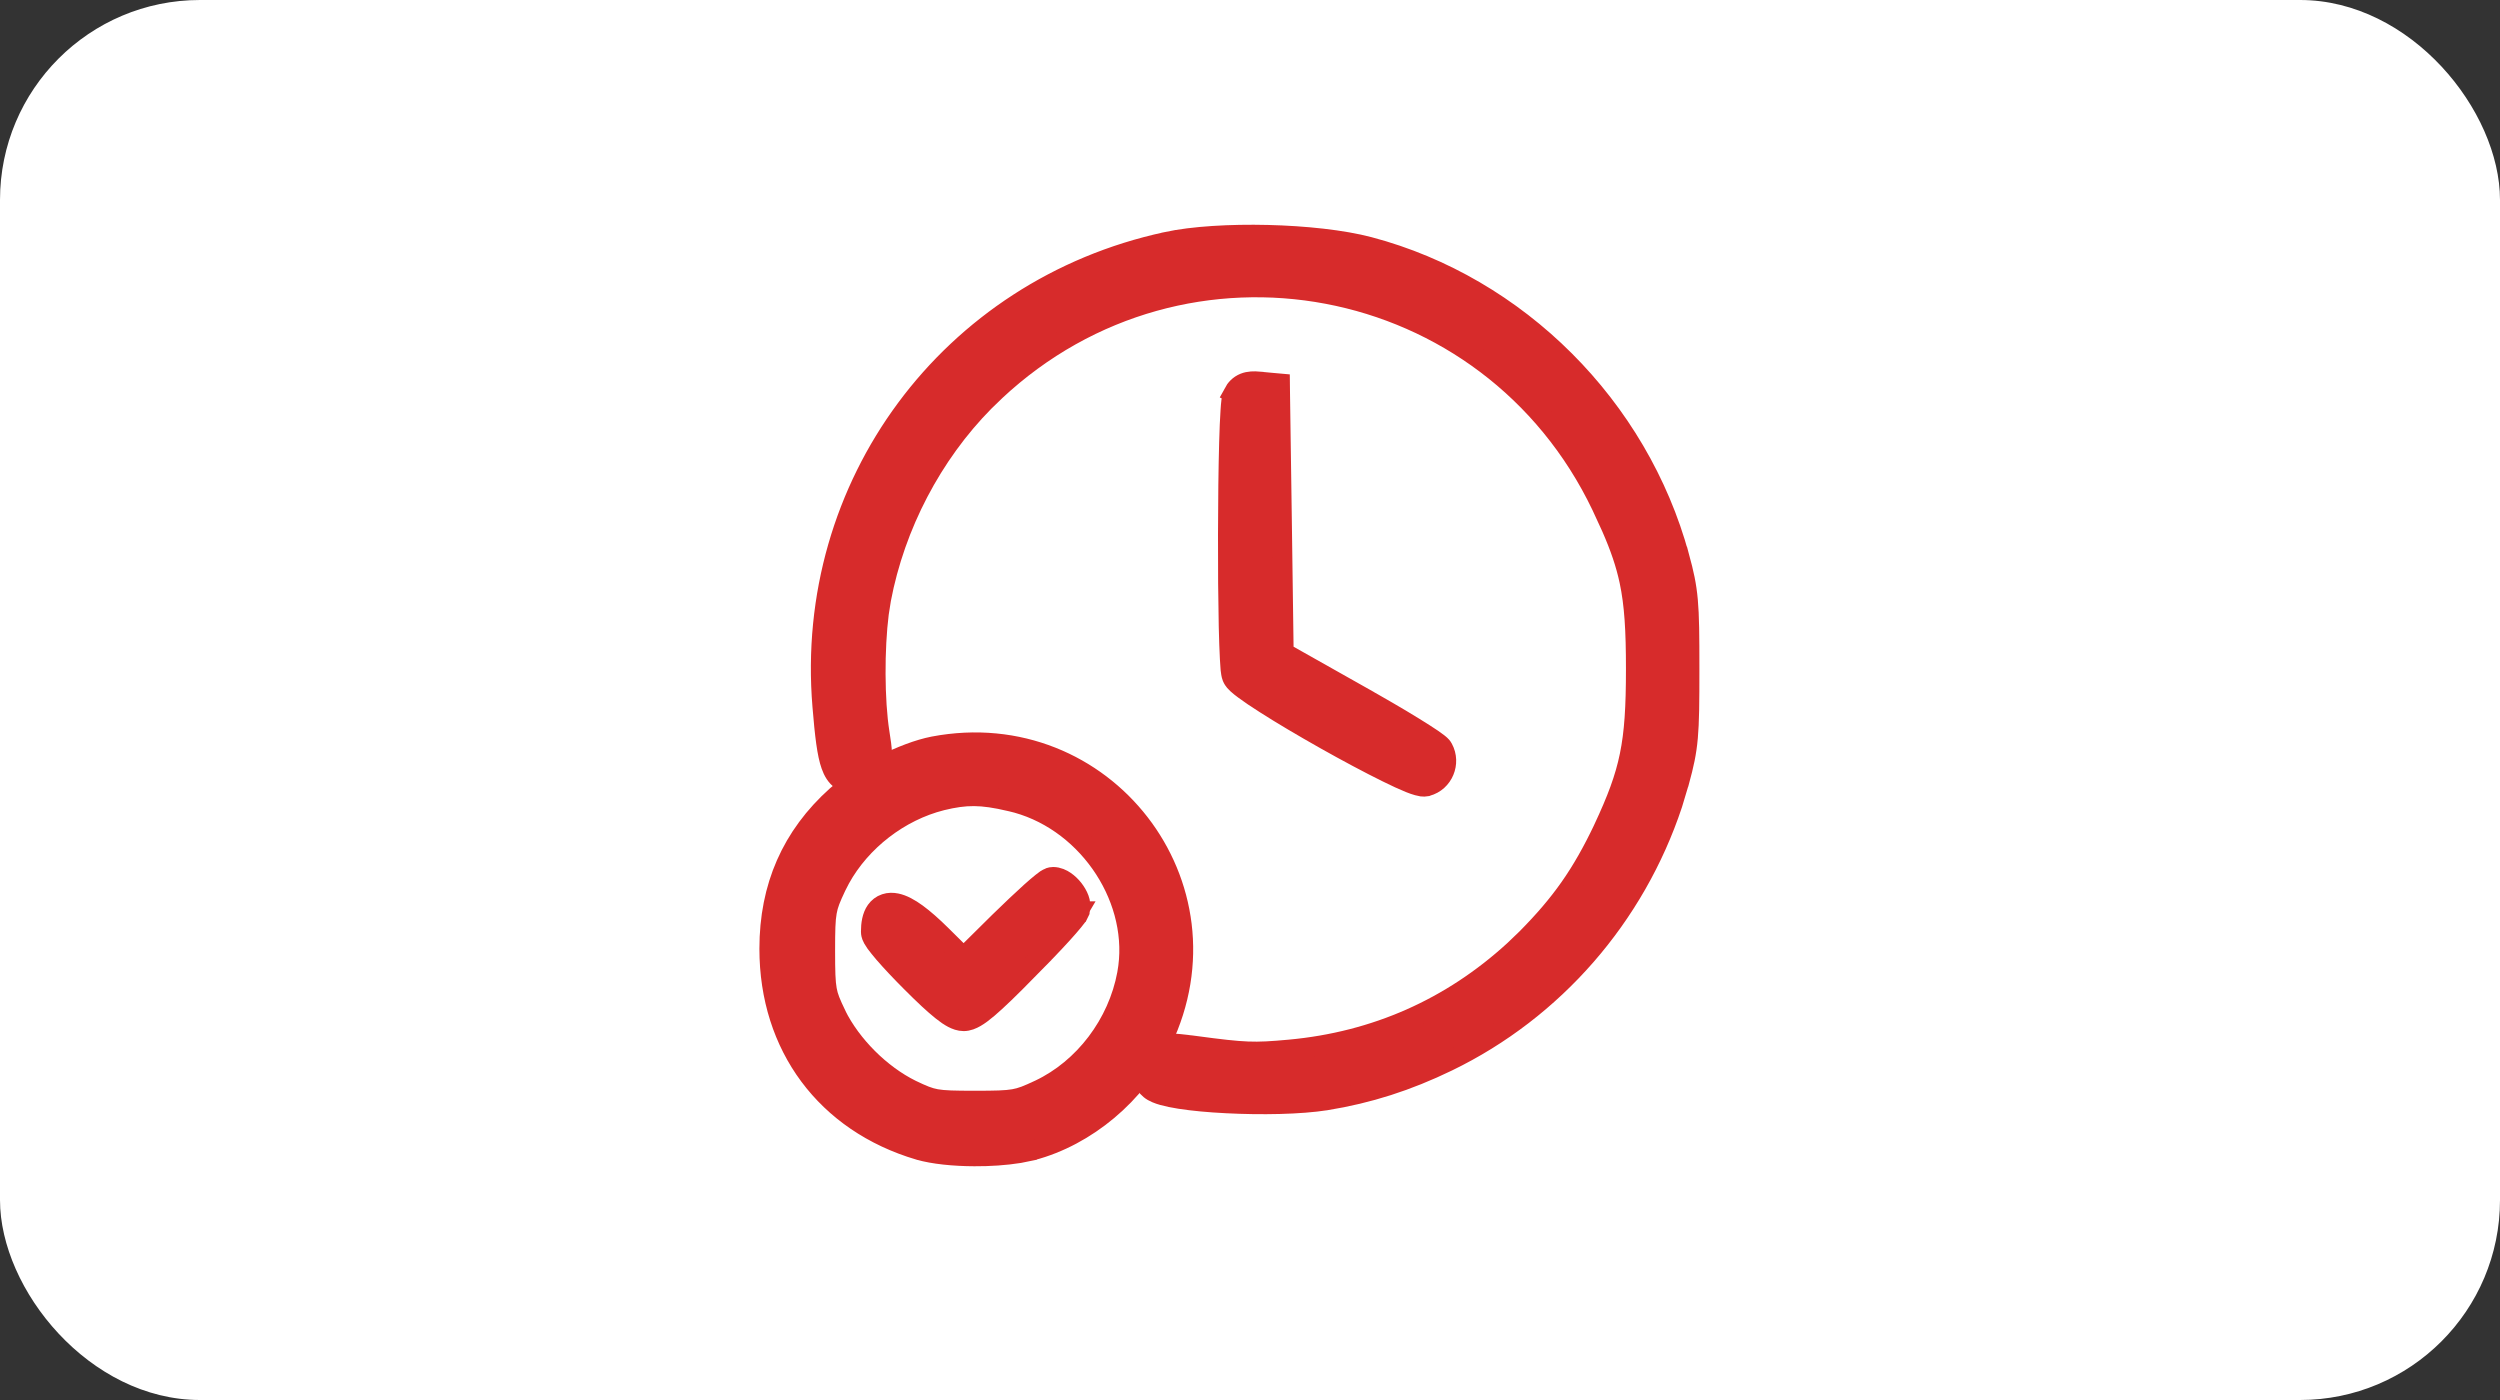
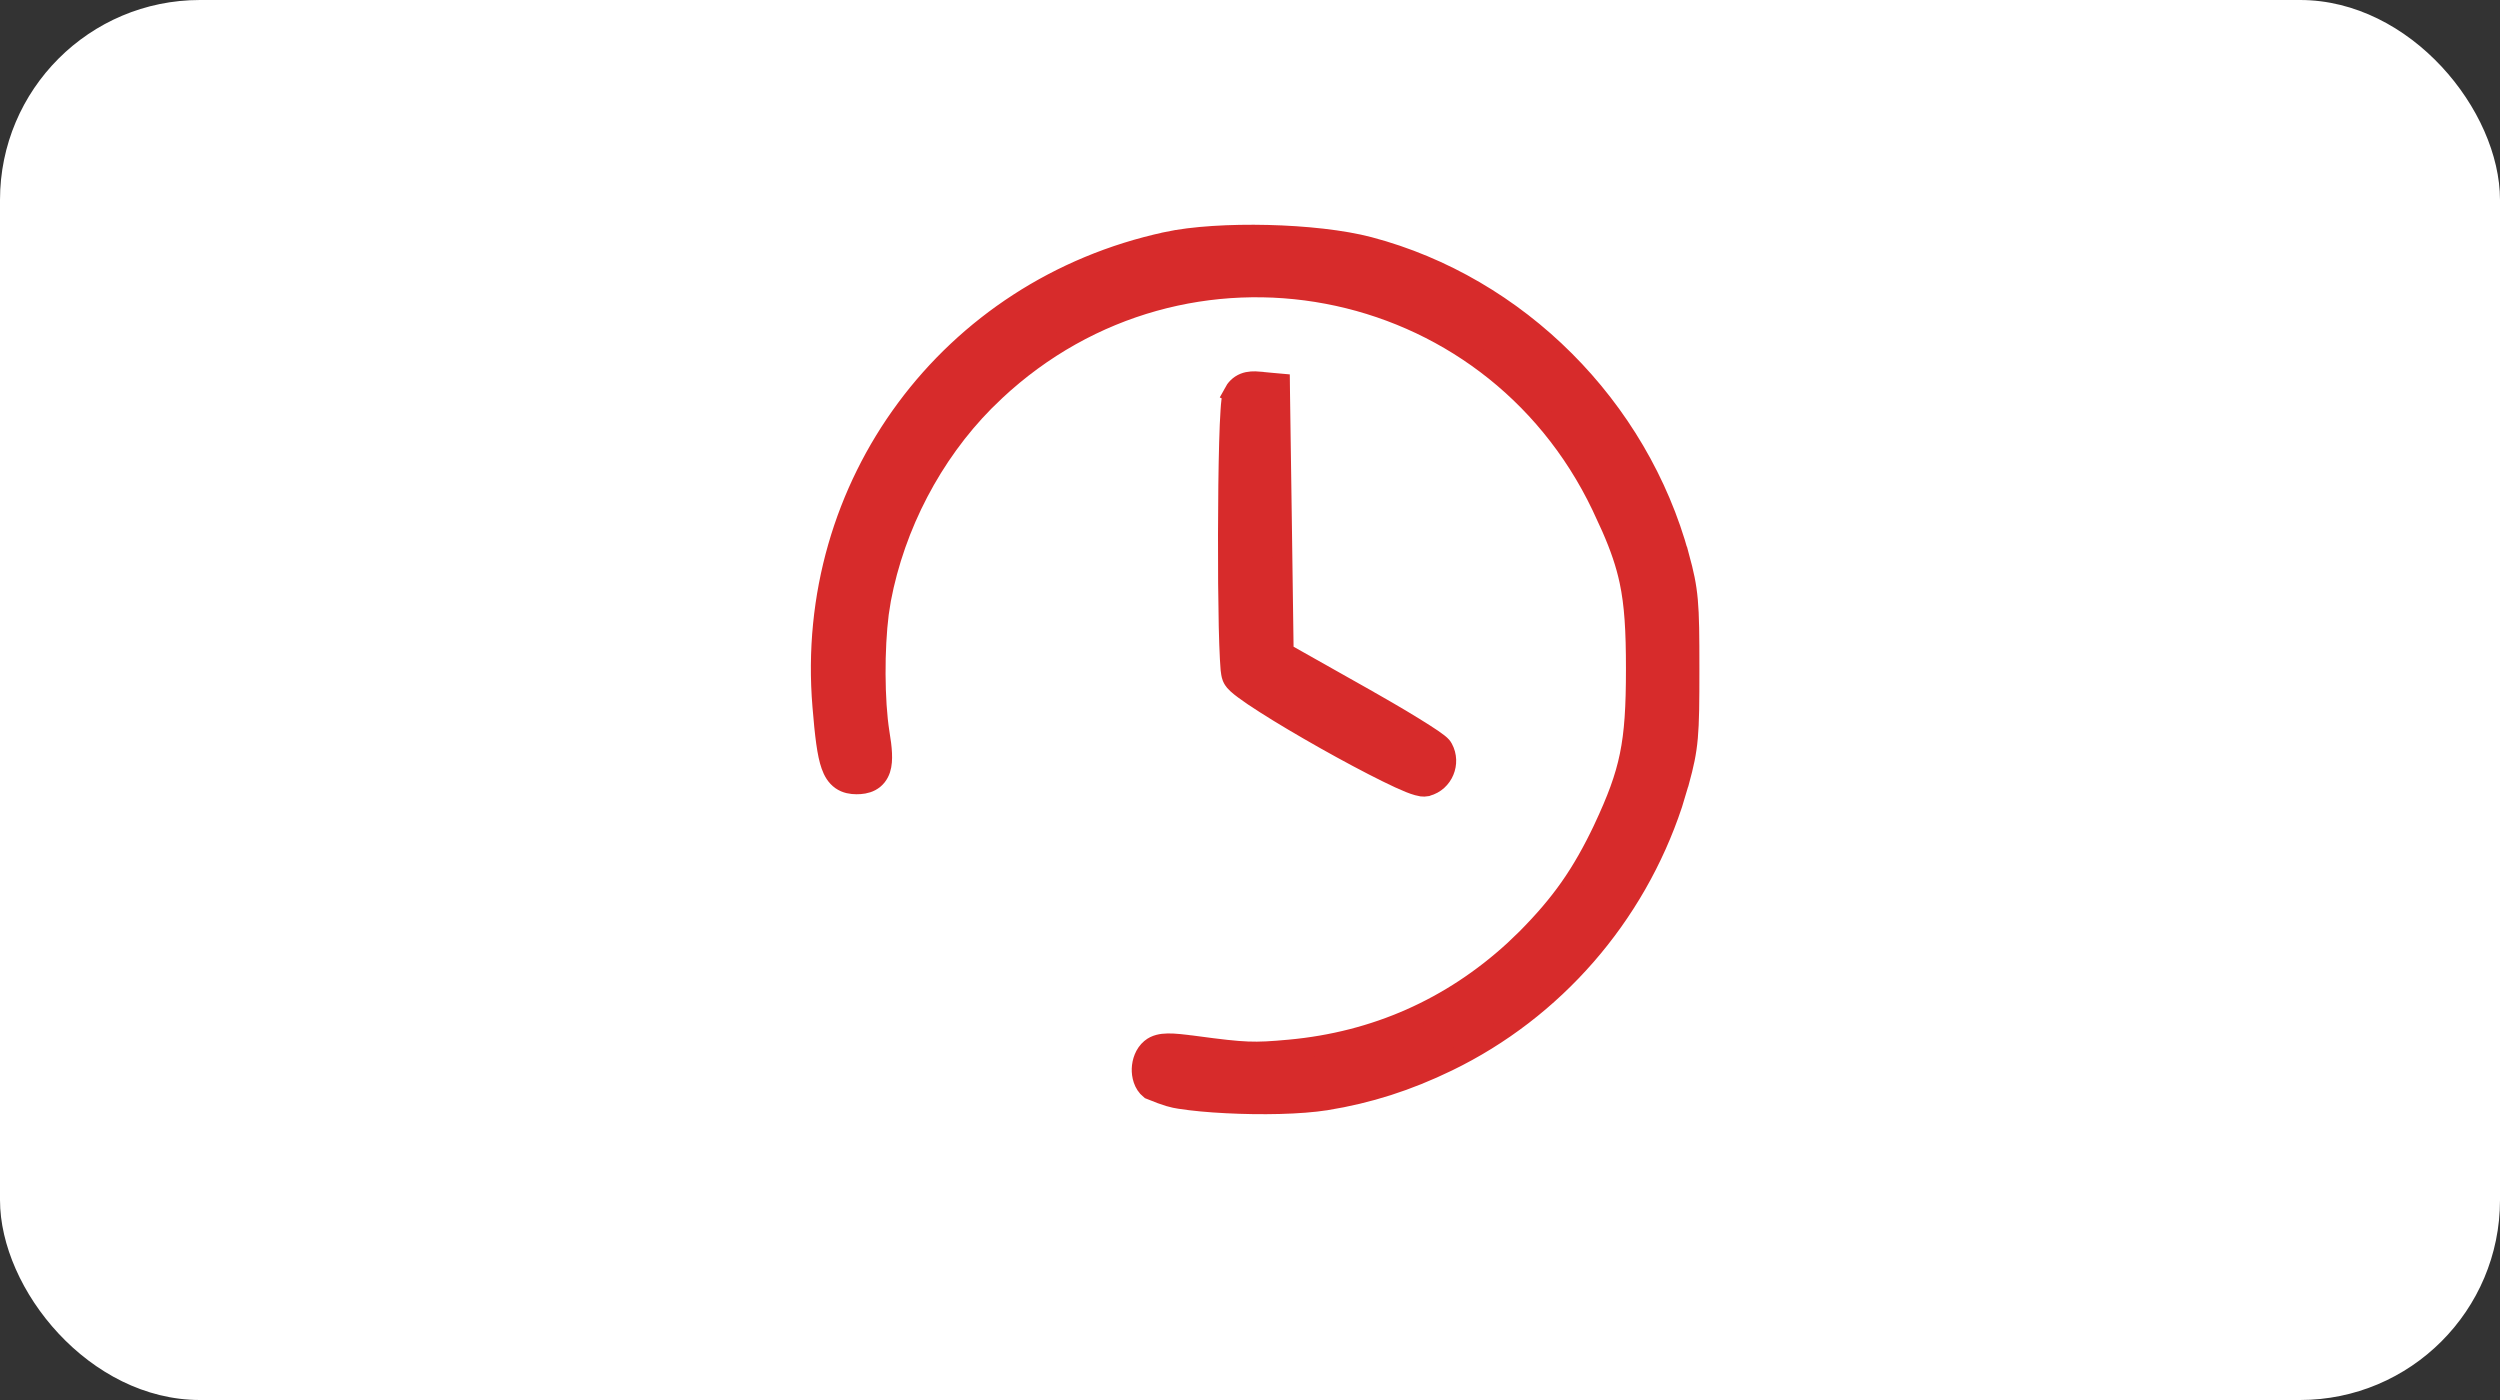
<svg xmlns="http://www.w3.org/2000/svg" width="50" height="28" viewBox="0 0 50 28" fill="none">
  <rect x="0" y="0" width="50" height="28" fill="#333333" stroke="none" />
  <rect width="50" height="28" rx="4" fill="white" />
-   <path d="M24.53 22.065C25.218 22.101 26.006 22.088 26.522 22.006H26.523C27.377 21.867 28.147 21.62 28.954 21.229C31.082 20.197 32.703 18.327 33.449 16.082L33.585 15.628L33.586 15.627C33.678 15.289 33.729 15.063 33.757 14.749C33.785 14.441 33.788 14.05 33.788 13.38C33.788 12.71 33.785 12.318 33.757 12.011C33.729 11.697 33.678 11.471 33.586 11.132H33.585C32.77 8.139 30.356 5.724 27.384 4.938C26.852 4.797 26.097 4.717 25.354 4.699C24.611 4.681 23.858 4.724 23.329 4.838L23.328 4.839C18.989 5.778 16.079 9.703 16.449 14.126C16.497 14.708 16.541 15.081 16.622 15.307C16.663 15.425 16.724 15.53 16.823 15.6C16.923 15.67 17.033 15.684 17.129 15.685C17.221 15.685 17.323 15.674 17.413 15.626C17.512 15.573 17.575 15.488 17.609 15.386C17.64 15.291 17.645 15.183 17.64 15.069C17.635 14.953 17.617 14.816 17.59 14.655C17.488 14.009 17.487 12.969 17.576 12.268L17.62 11.989V11.988C17.901 10.504 18.647 9.084 19.686 8.032L19.898 7.827V7.826C23.694 4.272 29.789 5.423 32.032 10.12L32.228 10.546C32.403 10.945 32.516 11.275 32.59 11.624C32.689 12.092 32.719 12.605 32.719 13.38C32.719 14.139 32.689 14.649 32.594 15.111C32.5 15.571 32.34 15.993 32.069 16.573V16.574C31.635 17.485 31.227 18.067 30.53 18.771L30.282 19.009C29.023 20.162 27.507 20.834 25.795 20.992C25.425 21.026 25.205 21.04 24.954 21.03C24.699 21.02 24.41 20.986 23.901 20.918L23.9 20.919C23.66 20.885 23.485 20.867 23.357 20.869C23.23 20.871 23.112 20.893 23.018 20.97L23.017 20.971C22.891 21.075 22.84 21.24 22.835 21.375C22.831 21.506 22.866 21.68 23.001 21.789C23.07 21.846 23.169 21.881 23.256 21.906C23.352 21.933 23.469 21.957 23.598 21.977C23.858 22.018 24.184 22.048 24.53 22.065Z" fill="#D72B2B" stroke="#D72B2B" stroke-width="0.4" />
+   <path d="M24.53 22.065C25.218 22.101 26.006 22.088 26.522 22.006H26.523C27.377 21.867 28.147 21.62 28.954 21.229C31.082 20.197 32.703 18.327 33.449 16.082L33.585 15.628L33.586 15.627C33.678 15.289 33.729 15.063 33.757 14.749C33.785 14.441 33.788 14.05 33.788 13.38C33.788 12.71 33.785 12.318 33.757 12.011C33.729 11.697 33.678 11.471 33.586 11.132H33.585C32.77 8.139 30.356 5.724 27.384 4.938C26.852 4.797 26.097 4.717 25.354 4.699C24.611 4.681 23.858 4.724 23.329 4.838L23.328 4.839C18.989 5.778 16.079 9.703 16.449 14.126C16.497 14.708 16.541 15.081 16.622 15.307C16.663 15.425 16.724 15.53 16.823 15.6C16.923 15.67 17.033 15.684 17.129 15.685C17.221 15.685 17.323 15.674 17.413 15.626C17.512 15.573 17.575 15.488 17.609 15.386C17.64 15.291 17.645 15.183 17.64 15.069C17.635 14.953 17.617 14.816 17.59 14.655C17.488 14.009 17.487 12.969 17.576 12.268L17.62 11.989V11.988C17.901 10.504 18.647 9.084 19.686 8.032L19.898 7.827V7.826C23.694 4.272 29.789 5.423 32.032 10.12L32.228 10.546C32.403 10.945 32.516 11.275 32.59 11.624C32.689 12.092 32.719 12.605 32.719 13.38C32.719 14.139 32.689 14.649 32.594 15.111C32.5 15.571 32.34 15.993 32.069 16.573V16.574C31.635 17.485 31.227 18.067 30.53 18.771L30.282 19.009C29.023 20.162 27.507 20.834 25.795 20.992C25.425 21.026 25.205 21.04 24.954 21.03C24.699 21.02 24.41 20.986 23.901 20.918L23.9 20.919C23.66 20.885 23.485 20.867 23.357 20.869C23.23 20.871 23.112 20.893 23.018 20.97L23.017 20.971C22.891 21.075 22.84 21.24 22.835 21.375C22.831 21.506 22.866 21.68 23.001 21.789C23.352 21.933 23.469 21.957 23.598 21.977C23.858 22.018 24.184 22.048 24.53 22.065Z" fill="#D72B2B" stroke="#D72B2B" stroke-width="0.4" />
  <path d="M28.537 15.725L28.542 15.723C28.866 15.636 29.019 15.26 28.861 14.969L28.86 14.967C28.842 14.933 28.817 14.909 28.808 14.901C28.794 14.888 28.779 14.875 28.764 14.864C28.733 14.84 28.694 14.812 28.648 14.78C28.557 14.718 28.431 14.638 28.281 14.545C27.982 14.36 27.578 14.125 27.144 13.883L27.145 13.882L25.673 13.052L25.638 10.505L25.6 7.851L25.598 7.671L25.419 7.655L25.178 7.632L25.177 7.631C25.082 7.623 24.98 7.623 24.886 7.66C24.781 7.702 24.713 7.778 24.667 7.864L24.669 7.865C24.651 7.9 24.642 7.934 24.639 7.948C24.634 7.971 24.63 7.997 24.627 8.023C24.62 8.076 24.615 8.144 24.61 8.224C24.599 8.384 24.59 8.601 24.583 8.855C24.569 9.362 24.561 10.023 24.56 10.686C24.558 11.348 24.564 12.014 24.575 12.53C24.581 12.789 24.589 13.011 24.598 13.178C24.602 13.261 24.607 13.332 24.612 13.388C24.617 13.433 24.625 13.496 24.642 13.541L24.643 13.543C24.658 13.581 24.68 13.61 24.694 13.627C24.711 13.646 24.73 13.665 24.748 13.682C24.785 13.716 24.832 13.753 24.885 13.792C24.991 13.871 25.134 13.968 25.3 14.073C25.632 14.286 26.067 14.543 26.505 14.79C26.943 15.037 27.388 15.274 27.739 15.447C27.915 15.534 28.07 15.606 28.192 15.655C28.252 15.679 28.308 15.699 28.357 15.712C28.38 15.719 28.406 15.725 28.432 15.729C28.443 15.73 28.459 15.732 28.477 15.732L28.537 15.725Z" fill="#D72B2B" stroke="#D72B2B" stroke-width="0.4" />
-   <path d="M19.487 23.125C19.793 23.127 20.11 23.106 20.382 23.062L20.638 23.01L20.639 23.009C21.727 22.723 22.735 21.879 23.234 20.828H23.235C24.735 17.708 22.079 14.281 18.671 14.928C18.372 14.986 18.008 15.126 17.664 15.3C17.405 15.432 17.149 15.587 16.933 15.751L16.733 15.915C15.832 16.722 15.388 17.739 15.388 18.974C15.388 20.927 16.521 22.449 18.381 23H18.382C18.668 23.083 19.08 23.124 19.487 23.125ZM19.498 22.015C19.083 22.015 18.881 22.01 18.723 21.982C18.575 21.955 18.461 21.908 18.225 21.795C17.612 21.492 17.027 20.909 16.723 20.295L16.724 20.294C16.611 20.057 16.562 19.943 16.536 19.794C16.508 19.637 16.502 19.434 16.502 19.019C16.502 18.604 16.507 18.399 16.536 18.239C16.562 18.087 16.611 17.969 16.724 17.729L16.803 17.575C17.221 16.816 17.991 16.222 18.832 16.01H18.831C19.081 15.949 19.278 15.921 19.482 15.922C19.687 15.924 19.908 15.956 20.205 16.026H20.206C21.689 16.361 22.754 17.888 22.565 19.338L22.543 19.479C22.358 20.478 21.683 21.371 20.789 21.794V21.794C20.548 21.907 20.43 21.955 20.278 21.982C20.117 22.01 19.913 22.015 19.498 22.015Z" fill="#D72B2B" stroke="#D72B2B" stroke-width="0.4" />
-   <path d="M19.273 20.422C19.361 20.422 19.443 20.386 19.512 20.346C19.585 20.304 19.666 20.243 19.759 20.164C19.944 20.007 20.198 19.761 20.552 19.4H20.551C20.815 19.135 21.06 18.88 21.242 18.68C21.333 18.58 21.409 18.492 21.465 18.424C21.492 18.39 21.518 18.359 21.537 18.332C21.548 18.316 21.571 18.281 21.586 18.241H21.588C21.589 18.239 21.589 18.236 21.59 18.234C21.59 18.231 21.592 18.229 21.593 18.227H21.591C21.622 18.132 21.604 18.039 21.581 17.977C21.555 17.906 21.513 17.838 21.468 17.78C21.422 17.722 21.365 17.666 21.302 17.623C21.244 17.583 21.159 17.54 21.062 17.54C21.008 17.54 20.966 17.563 20.96 17.567C20.944 17.575 20.929 17.583 20.918 17.591C20.894 17.607 20.867 17.628 20.839 17.651C20.781 17.697 20.706 17.761 20.62 17.838C20.533 17.916 20.434 18.008 20.326 18.11L19.982 18.441L19.272 19.144L18.827 18.703C18.645 18.523 18.481 18.378 18.337 18.273C18.196 18.17 18.056 18.092 17.925 18.066C17.856 18.052 17.779 18.05 17.705 18.075C17.628 18.1 17.567 18.15 17.522 18.212C17.441 18.327 17.419 18.482 17.419 18.635C17.419 18.675 17.43 18.707 17.436 18.723C17.443 18.741 17.451 18.758 17.459 18.772C17.474 18.799 17.494 18.829 17.514 18.858C17.557 18.916 17.615 18.988 17.683 19.068C17.821 19.227 18.009 19.428 18.215 19.634C18.482 19.902 18.684 20.091 18.84 20.214C18.917 20.276 18.988 20.325 19.055 20.36C19.119 20.393 19.193 20.422 19.273 20.422Z" fill="#D72B2B" stroke="#D72B2B" stroke-width="0.4" />
</svg>